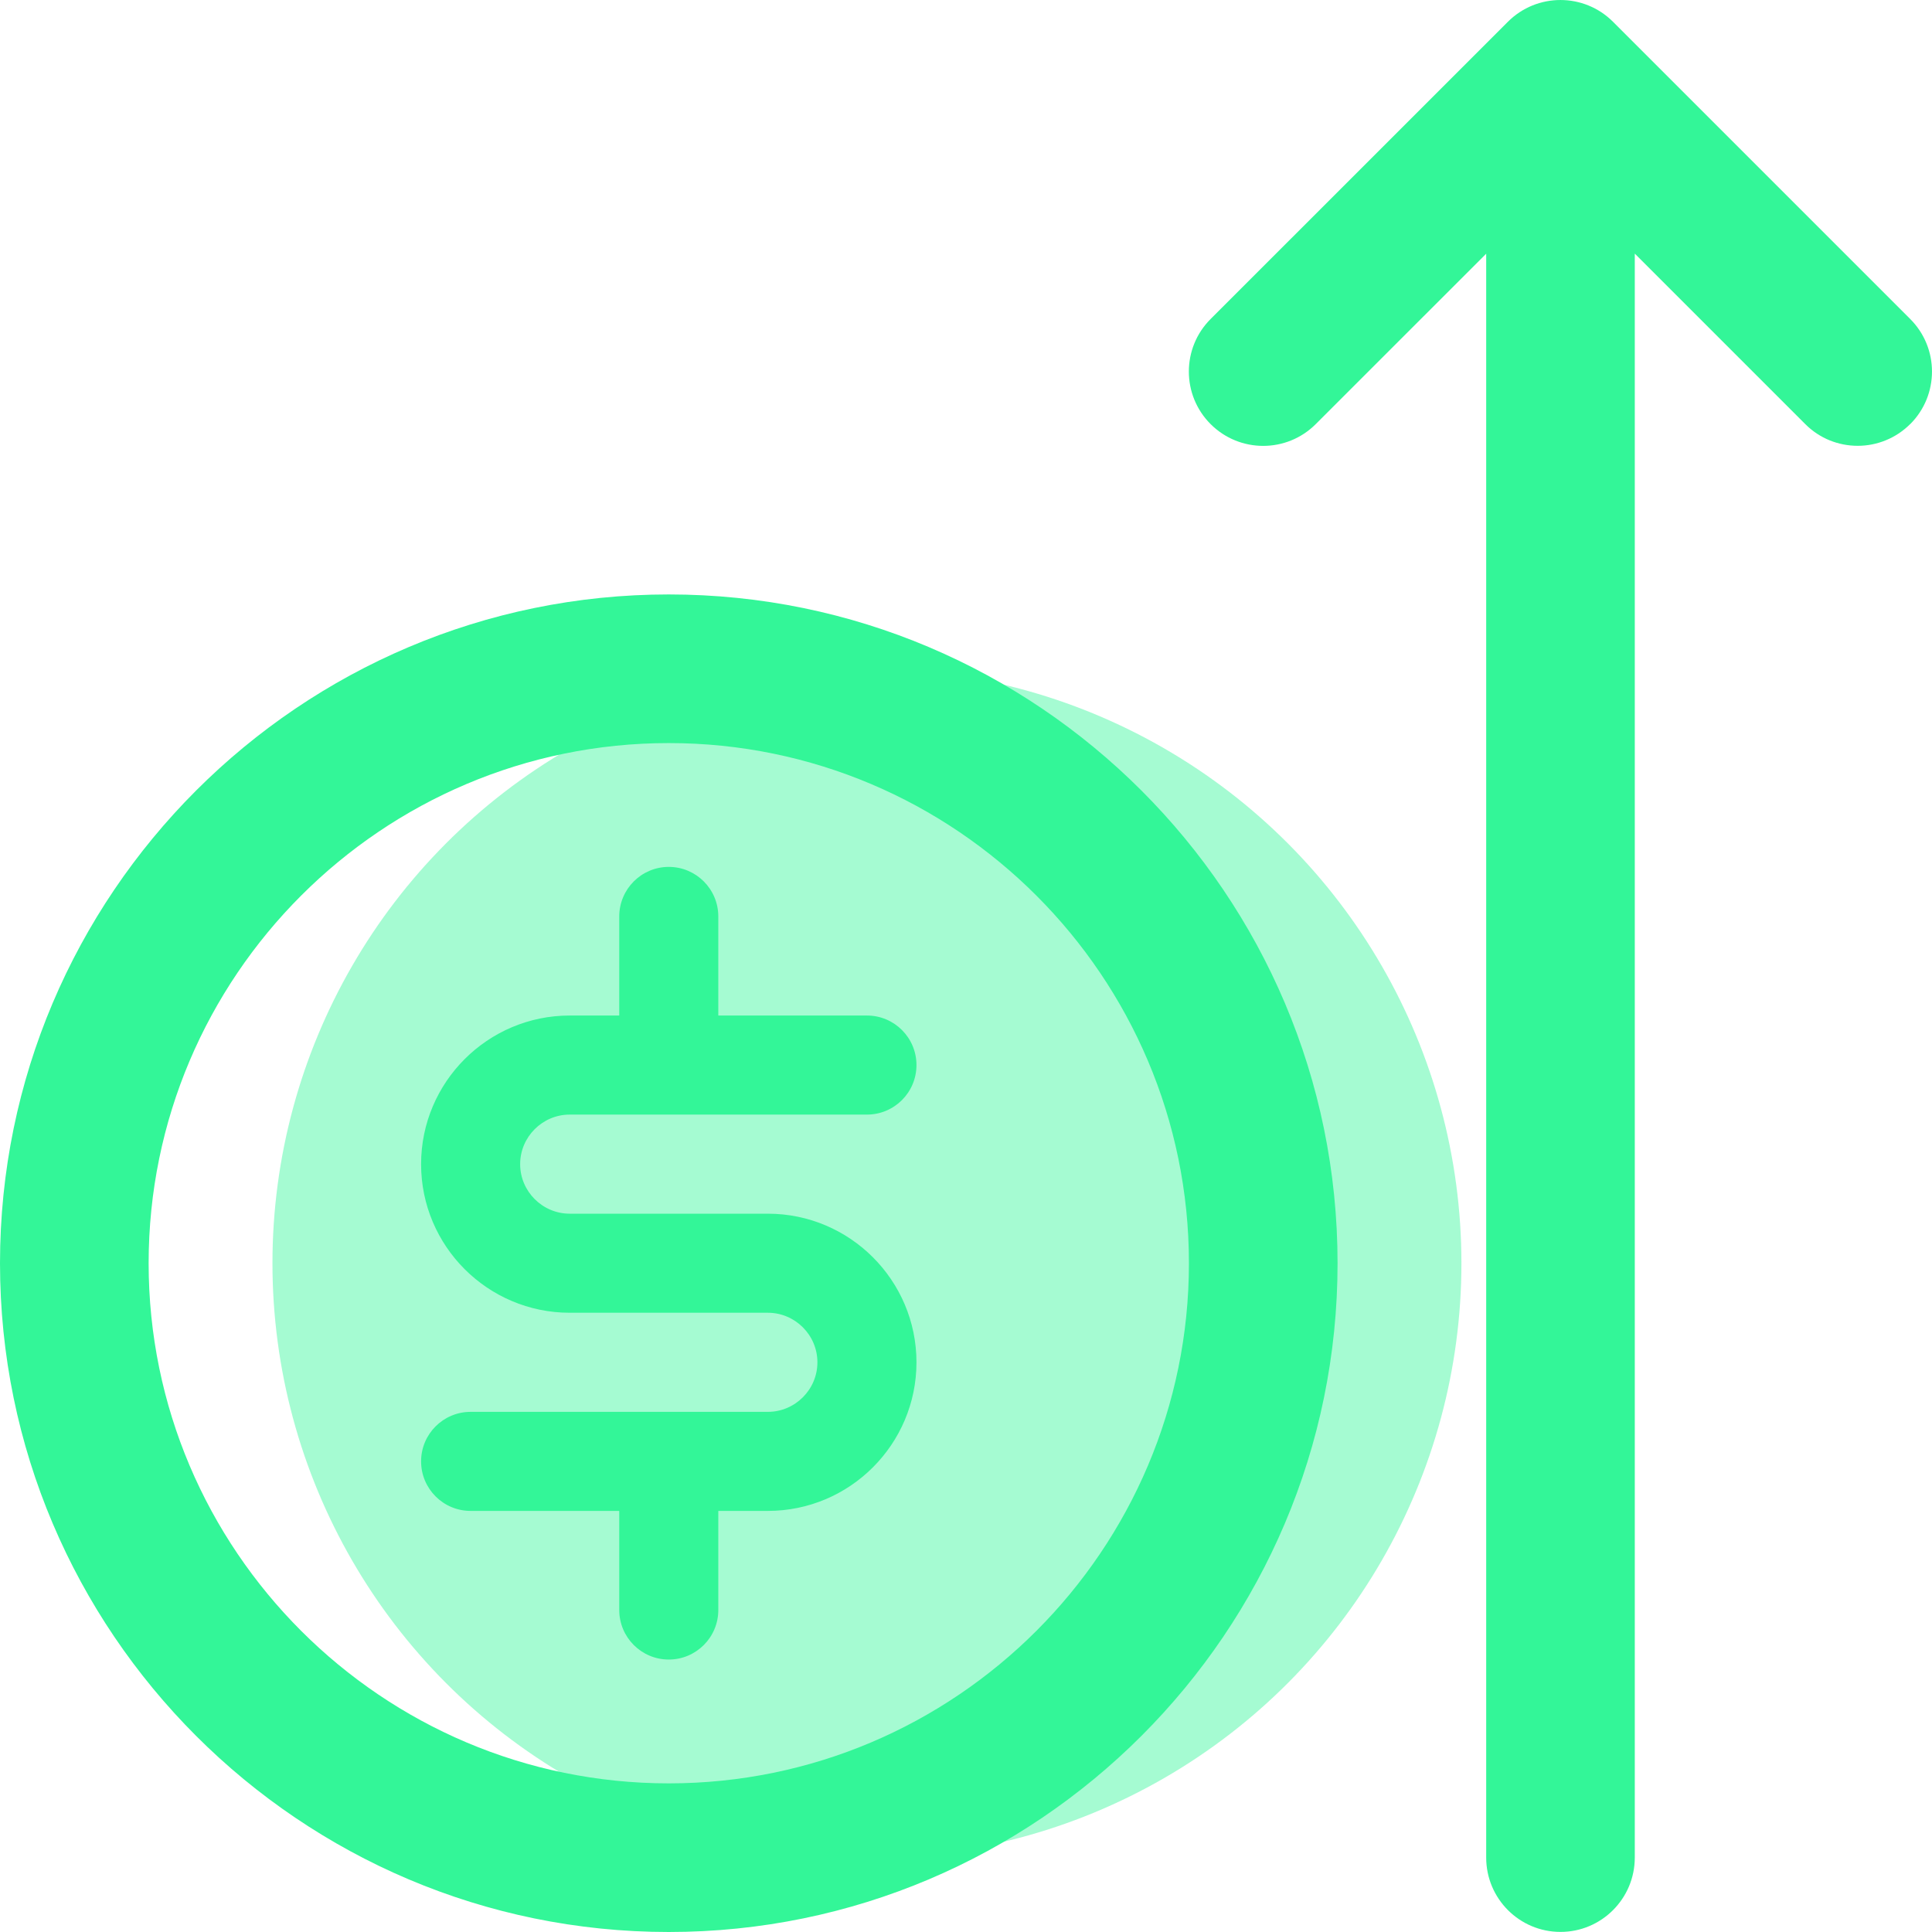
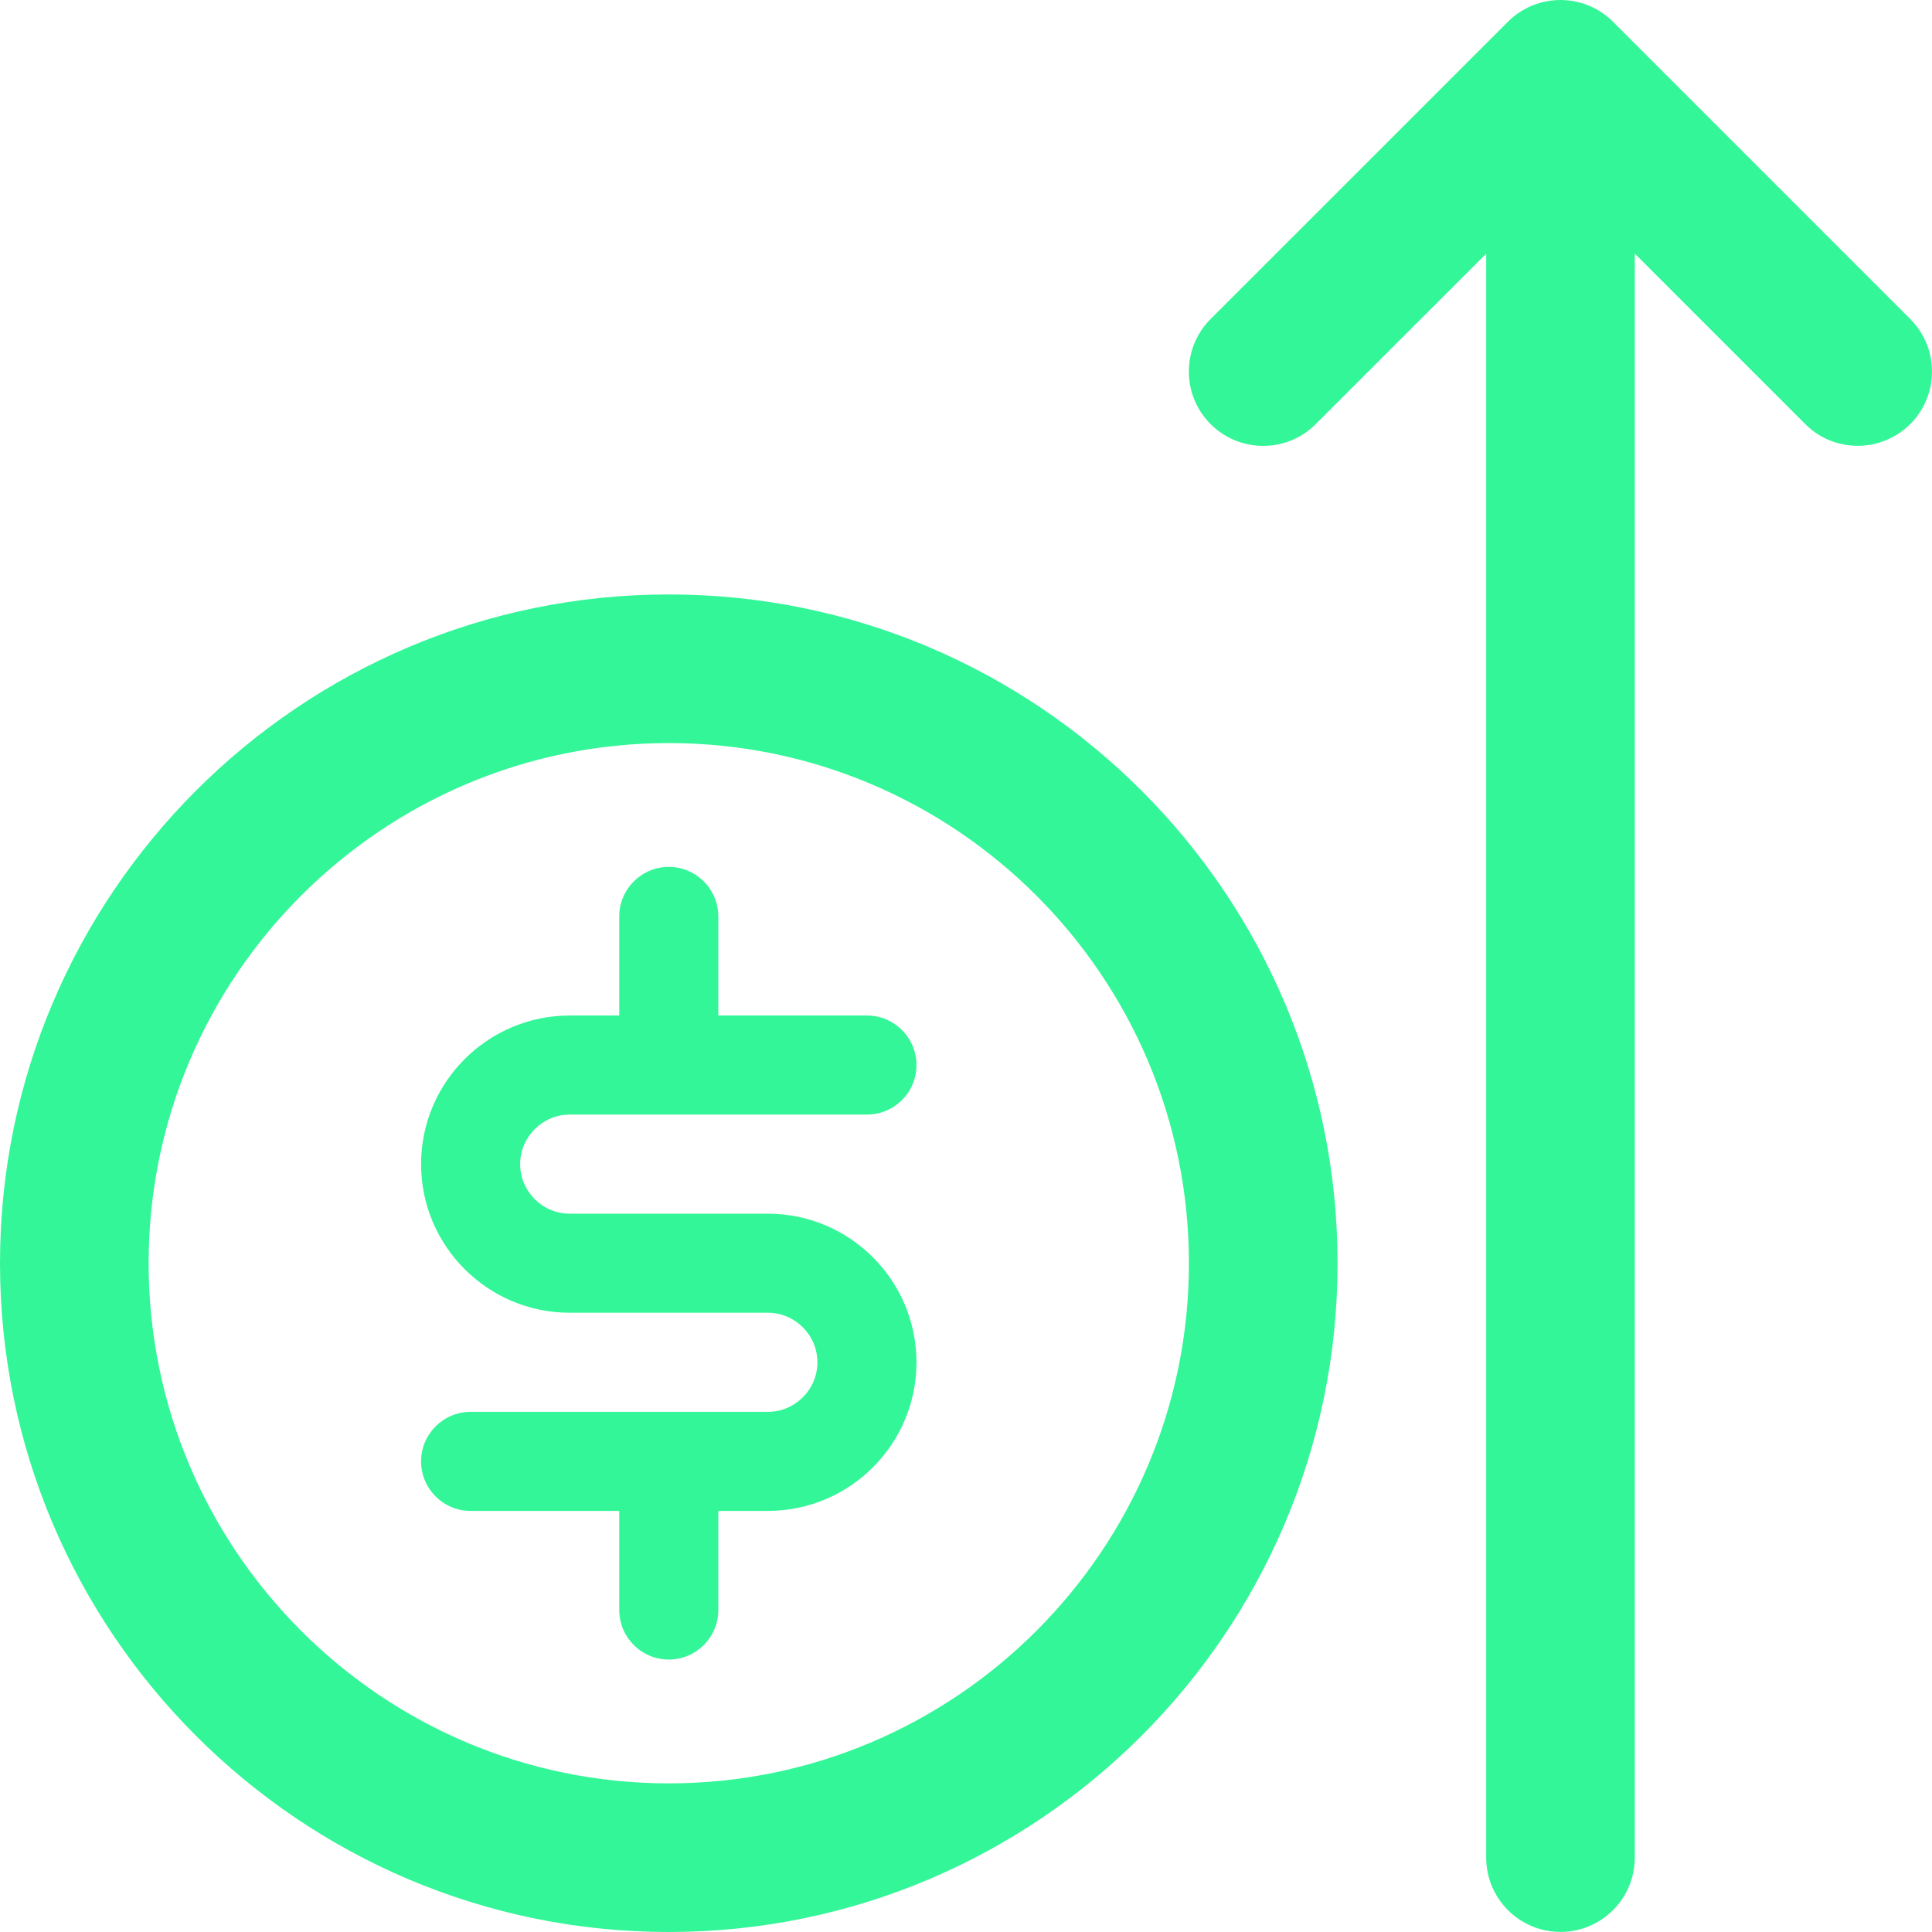
<svg xmlns="http://www.w3.org/2000/svg" width="44" height="44" viewBox="0 0 44 44" fill="none">
  <g id="investment">
-     <circle id="Oval" opacity="0.44" cx="19.744" cy="28.769" r="13.539" fill="#33F698" />
    <path id="Shape" fill-rule="evenodd" clip-rule="evenodd" d="M42.308 10.153C42.742 10.153 43.175 9.986 43.504 9.657V9.659C44.165 8.998 44.165 7.926 43.504 7.265L36.735 0.496C36.074 -0.165 35.002 -0.165 34.341 0.496L27.571 7.265C26.91 7.926 26.91 8.998 27.571 9.659C28.233 10.32 29.304 10.32 29.965 9.659L33.847 5.778V42.305C33.847 43.24 34.605 43.998 35.539 43.998C36.473 43.998 37.231 43.24 37.231 42.305V5.776L41.112 9.657C41.442 9.989 41.875 10.153 42.308 10.153ZM0 28.769C0 20.371 6.832 13.538 15.231 13.538C23.629 13.538 30.462 20.371 30.462 28.769C30.462 37.167 23.629 44 15.231 44C6.832 44 0 37.167 0 28.769ZM3.385 28.769C3.385 35.301 8.699 40.615 15.231 40.615C21.763 40.615 27.077 35.301 27.077 28.769C27.077 22.237 21.763 16.923 15.231 16.923C8.699 16.923 3.385 22.237 3.385 28.769ZM11.846 26.513C11.846 27.133 12.354 27.641 12.975 27.641H17.487C19.354 27.641 20.872 29.159 20.872 31.026C20.872 32.892 19.354 34.41 17.487 34.41H16.359V36.667C16.359 37.289 15.854 37.795 15.231 37.795C14.608 37.795 14.103 37.289 14.103 36.667V34.41H10.718C10.095 34.41 9.59 33.905 9.59 33.282C9.59 32.659 10.095 32.154 10.718 32.154H17.487C18.108 32.154 18.616 31.646 18.616 31.026C18.616 30.405 18.108 29.897 17.487 29.897H12.975C11.108 29.897 9.59 28.379 9.59 26.513C9.59 24.646 11.108 23.128 12.975 23.128H14.103V20.872C14.103 20.249 14.608 19.743 15.231 19.743C15.854 19.743 16.359 20.249 16.359 20.872V23.128H19.744C20.367 23.128 20.872 23.633 20.872 24.256C20.872 24.879 20.367 25.384 19.744 25.384H12.975C12.354 25.384 11.846 25.892 11.846 26.513Z" fill="#33F698" />
  </g>
</svg>